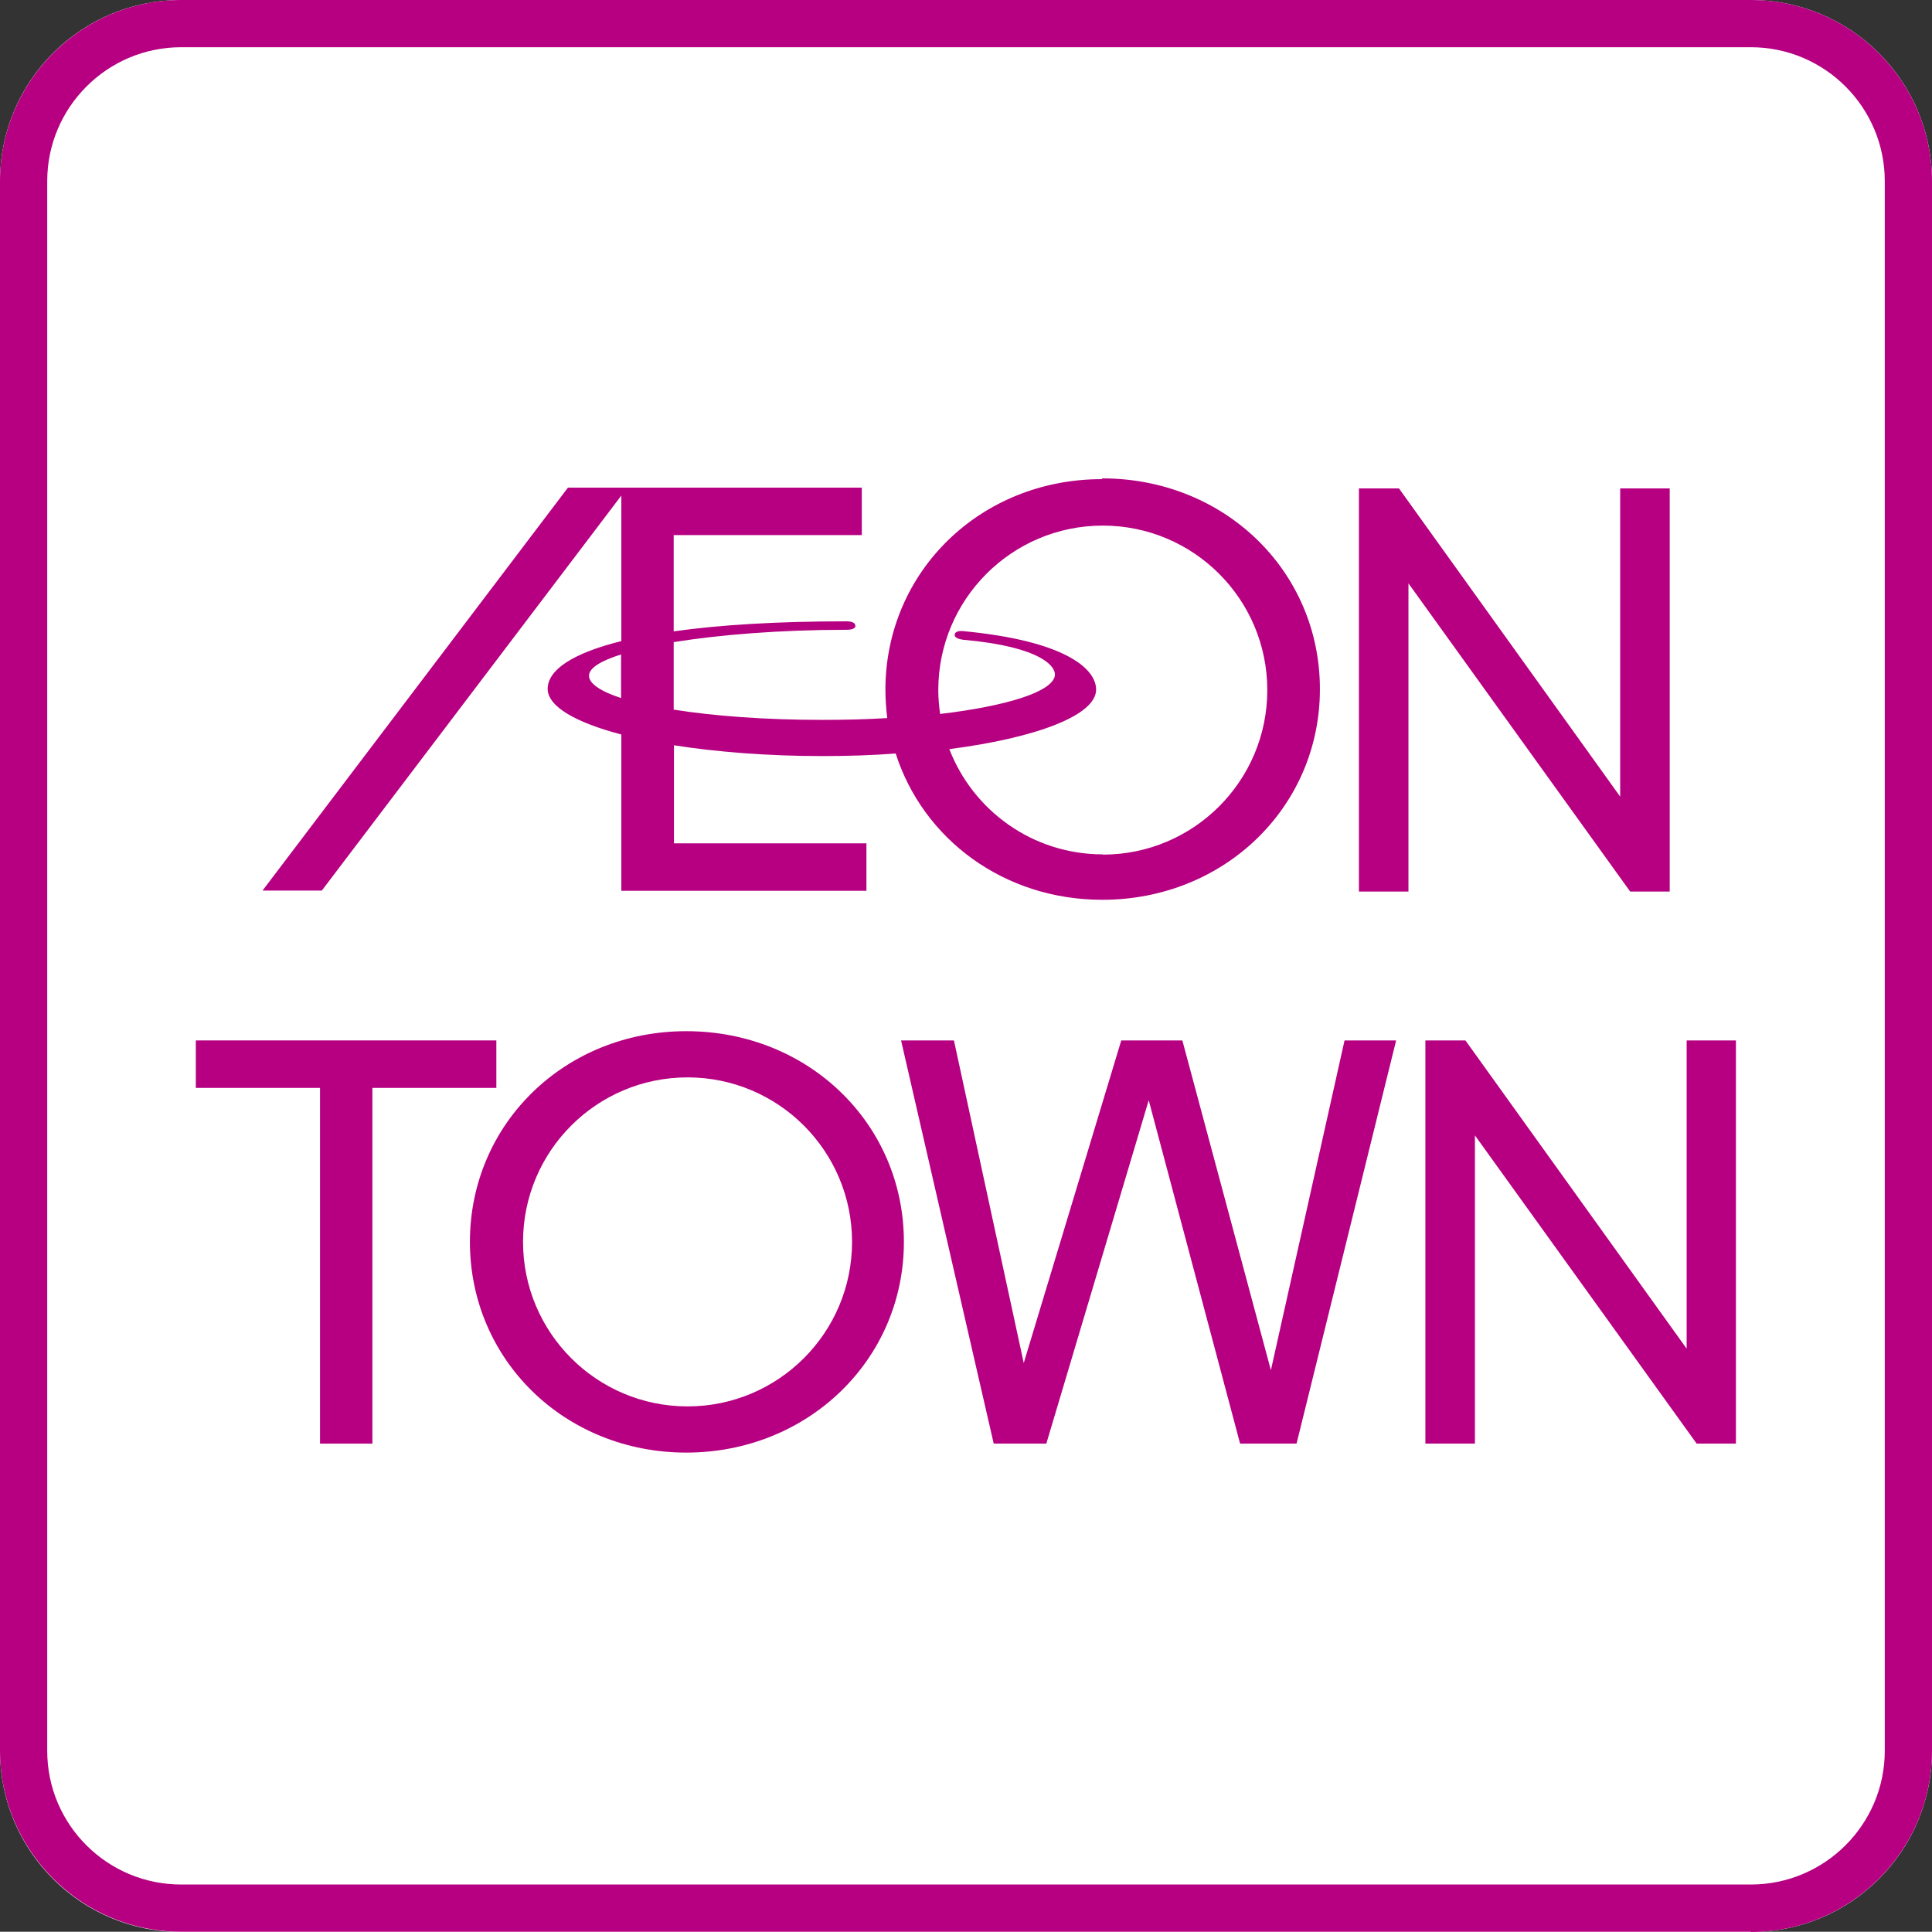
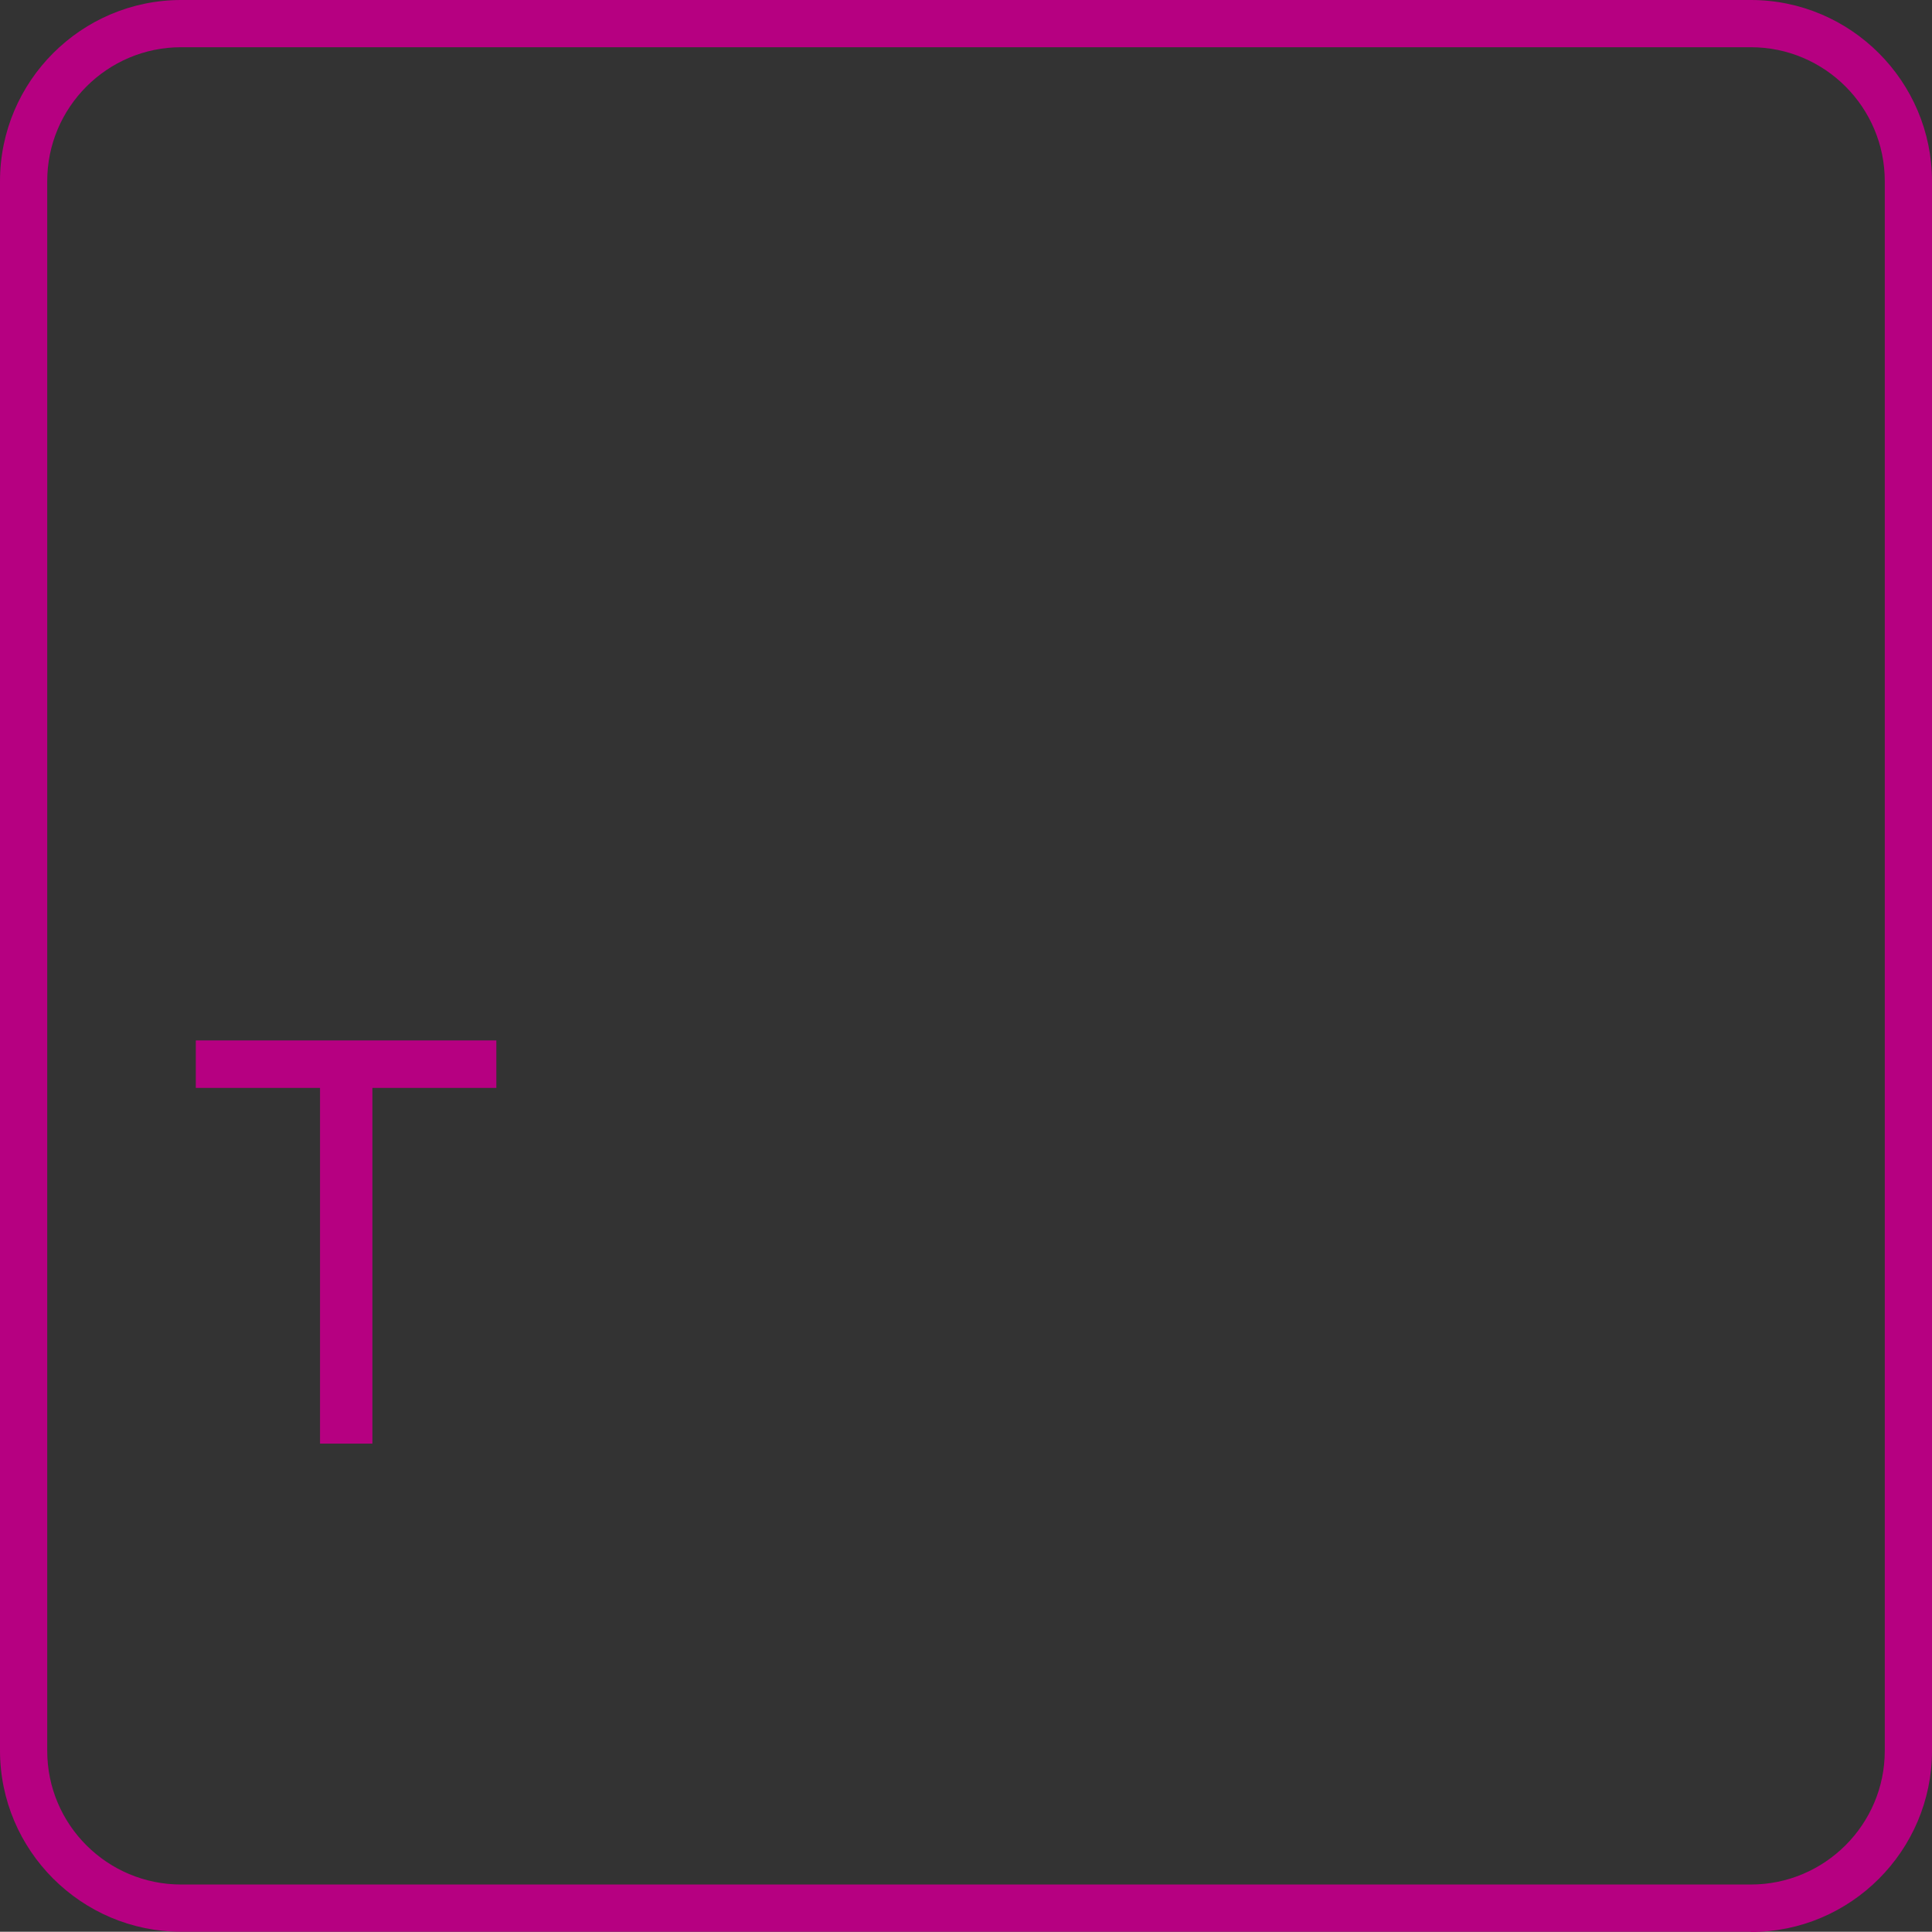
<svg xmlns="http://www.w3.org/2000/svg" id="_レイヤー_2" viewBox="0 0 75.28 75.27">
  <rect x="0" y="0" width="75.28" height="75.27" fill="#333333" stroke="none" />
  <defs>
    <style>.cls-1{fill:#fff;}.cls-2{fill:#b60081;}</style>
  </defs>
  <g id="_x32_6_フォーマット">
-     <path class="cls-1" d="M7.06,0h61.16c3.89,0,7.06,3.16,7.06,7.06v61.16c0,3.9-3.16,7.06-7.06,7.06H7.06c-3.9,0-7.06-3.16-7.06-7.06V7.06C0,3.16,3.16,0,7.06,0Z" />
    <path class="cls-2" d="M68.22,75.27H7.06c-3.89,0-7.06-3.17-7.06-7.06V7.06C0,3.17,3.17,0,7.06,0h61.16c3.89,0,7.06,3.17,7.06,7.06v61.16c0,3.89-3.17,7.06-7.06,7.06ZM7.06,1.84C4.18,1.84,1.84,4.18,1.84,7.06v61.16c0,2.88,2.34,5.21,5.22,5.21h61.16c2.88,0,5.22-2.34,5.22-5.21V7.06c0-2.88-2.34-5.22-5.22-5.22H7.06Z" />
-     <path class="cls-2" d="M63.13,19.03v12.01l-8.62-12.01h-1.56v15.71h1.93v-12.01l8.64,12.01h1.54v-15.71h-1.93ZM42.93,18.67c-4.73,0-8.43,3.61-8.43,8.21,0,.38.03.74.07,1.1-.8.05-1.65.07-2.54.07-2.2,0-4.21-.15-5.78-.4v-2.63c1.8-.29,4.17-.48,6.69-.48,0,0,.39.02.39-.15,0-.2-.37-.18-.37-.18-2.69,0-4.93.14-6.71.39v-3.75h7.33v-1.85h-11.45l-11.9,15.7h2.31l11.67-15.39v5.67c-1.89.47-2.87,1.12-2.87,1.86,0,.69,1.09,1.31,2.87,1.78v6.09h9.55v-1.85h-7.5v-3.82c1.67.26,3.65.42,5.78.42.99,0,1.95-.03,2.86-.1,1.07,3.34,4.22,5.7,8.05,5.7,4.75,0,8.48-3.61,8.48-8.21s-3.72-8.21-8.48-8.21ZM24.2,27.2c-.79-.26-1.25-.56-1.25-.87,0-.3.46-.58,1.25-.83v1.71ZM42.97,33.29c-2.73,0-5.05-1.7-5.98-4.1,3.4-.44,5.72-1.32,5.72-2.32,0-.83-1.25-1.91-5.2-2.28,0,0-.3-.03-.31.14-.02.17.35.2.35.2,3.02.27,3.62,1.05,3.55,1.41-.12.62-1.86,1.17-4.47,1.48-.04-.3-.07-.62-.07-.93,0-3.54,2.87-6.41,6.41-6.41s6.41,2.87,6.41,6.41-2.87,6.41-6.41,6.41Z" />
-     <polygon class="cls-2" points="65.72 40.54 65.72 52.55 57.1 40.54 55.54 40.54 55.54 56.25 57.47 56.25 57.47 44.24 66.11 56.25 67.64 56.25 67.64 40.54 65.72 40.54" />
-     <path class="cls-2" d="M26.74,40.18c-4.73,0-8.43,3.61-8.43,8.21s3.7,8.21,8.43,8.21,8.48-3.61,8.48-8.21-3.72-8.21-8.48-8.21ZM26.79,54.8c-3.54,0-6.41-2.87-6.41-6.41s2.87-6.41,6.41-6.41,6.41,2.87,6.41,6.41-2.87,6.41-6.41,6.41Z" />
    <polygon class="cls-2" points="7.63 40.54 7.63 42.39 12.47 42.39 12.47 56.25 14.51 56.25 14.51 42.39 19.34 42.39 19.34 40.54 7.63 40.54" />
-     <path class="cls-2" d="M35.1,40.54h2.07l2.72,12.57,3.8-12.57h2.38l3.45,12.85,2.87-12.85h2.01l-3.88,15.71h-2.2l-3.56-13.38-3.99,13.38h-2.05l-3.61-15.71Z" />
  </g>
</svg>